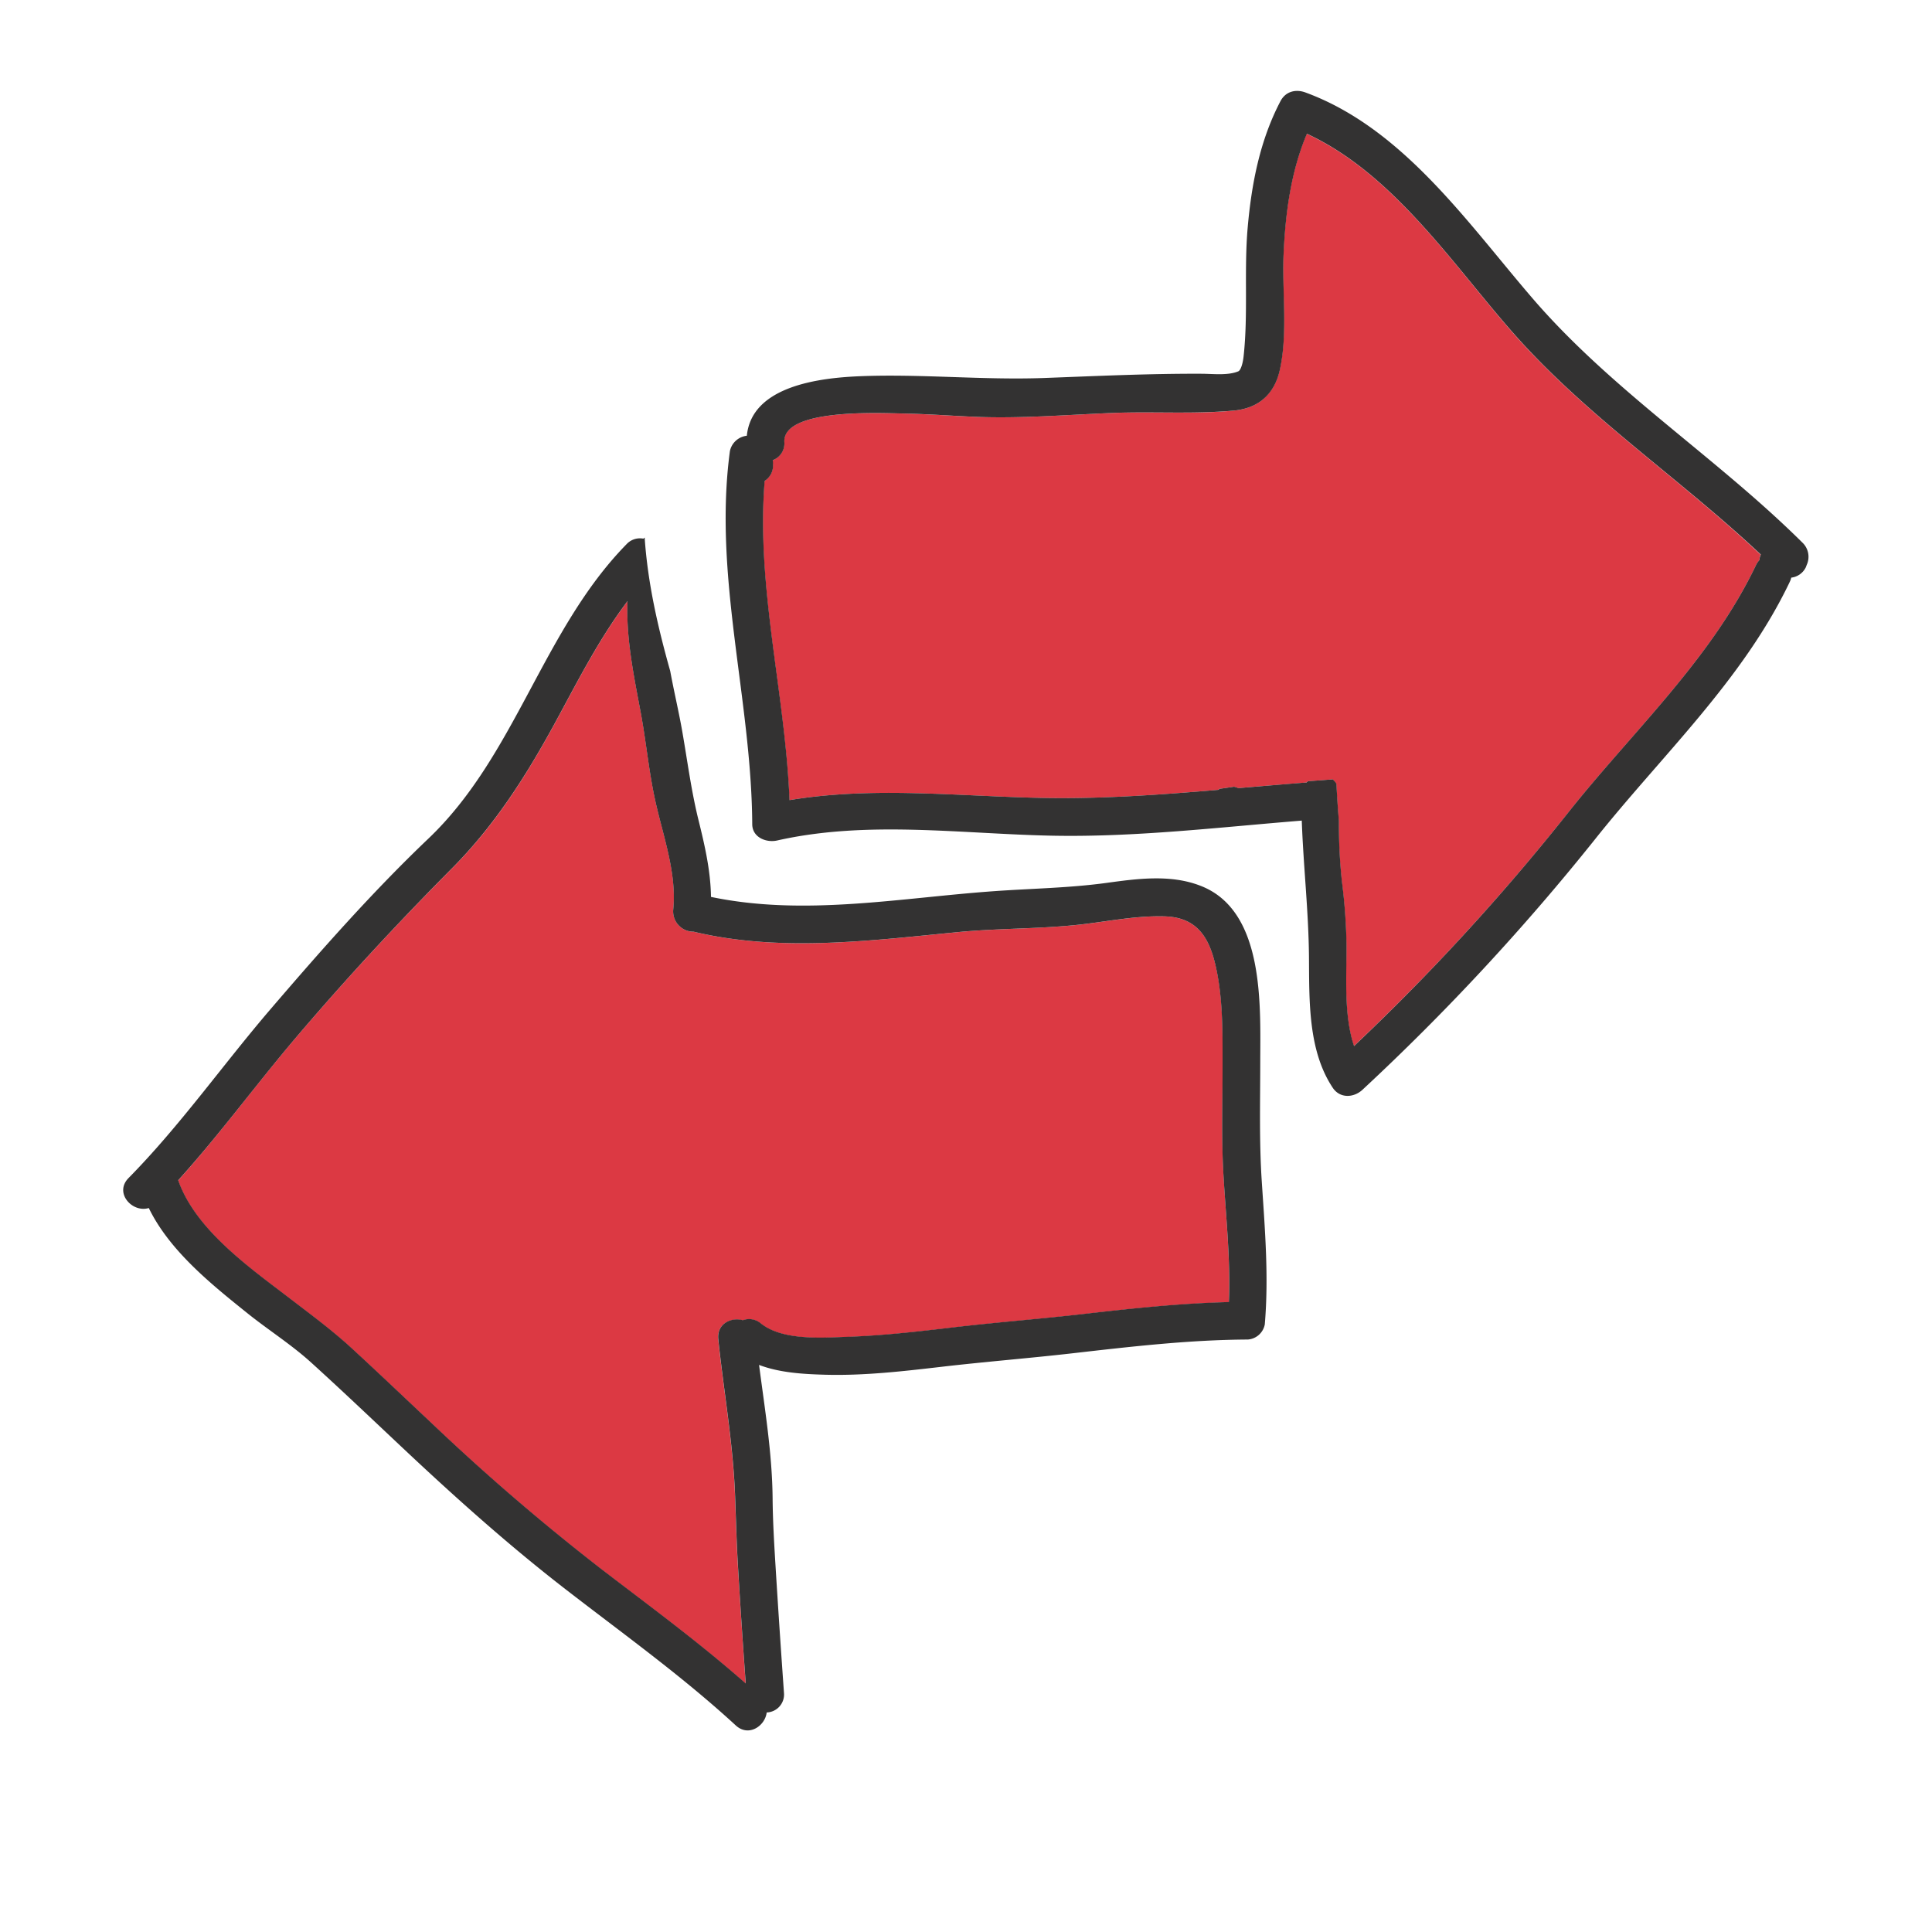
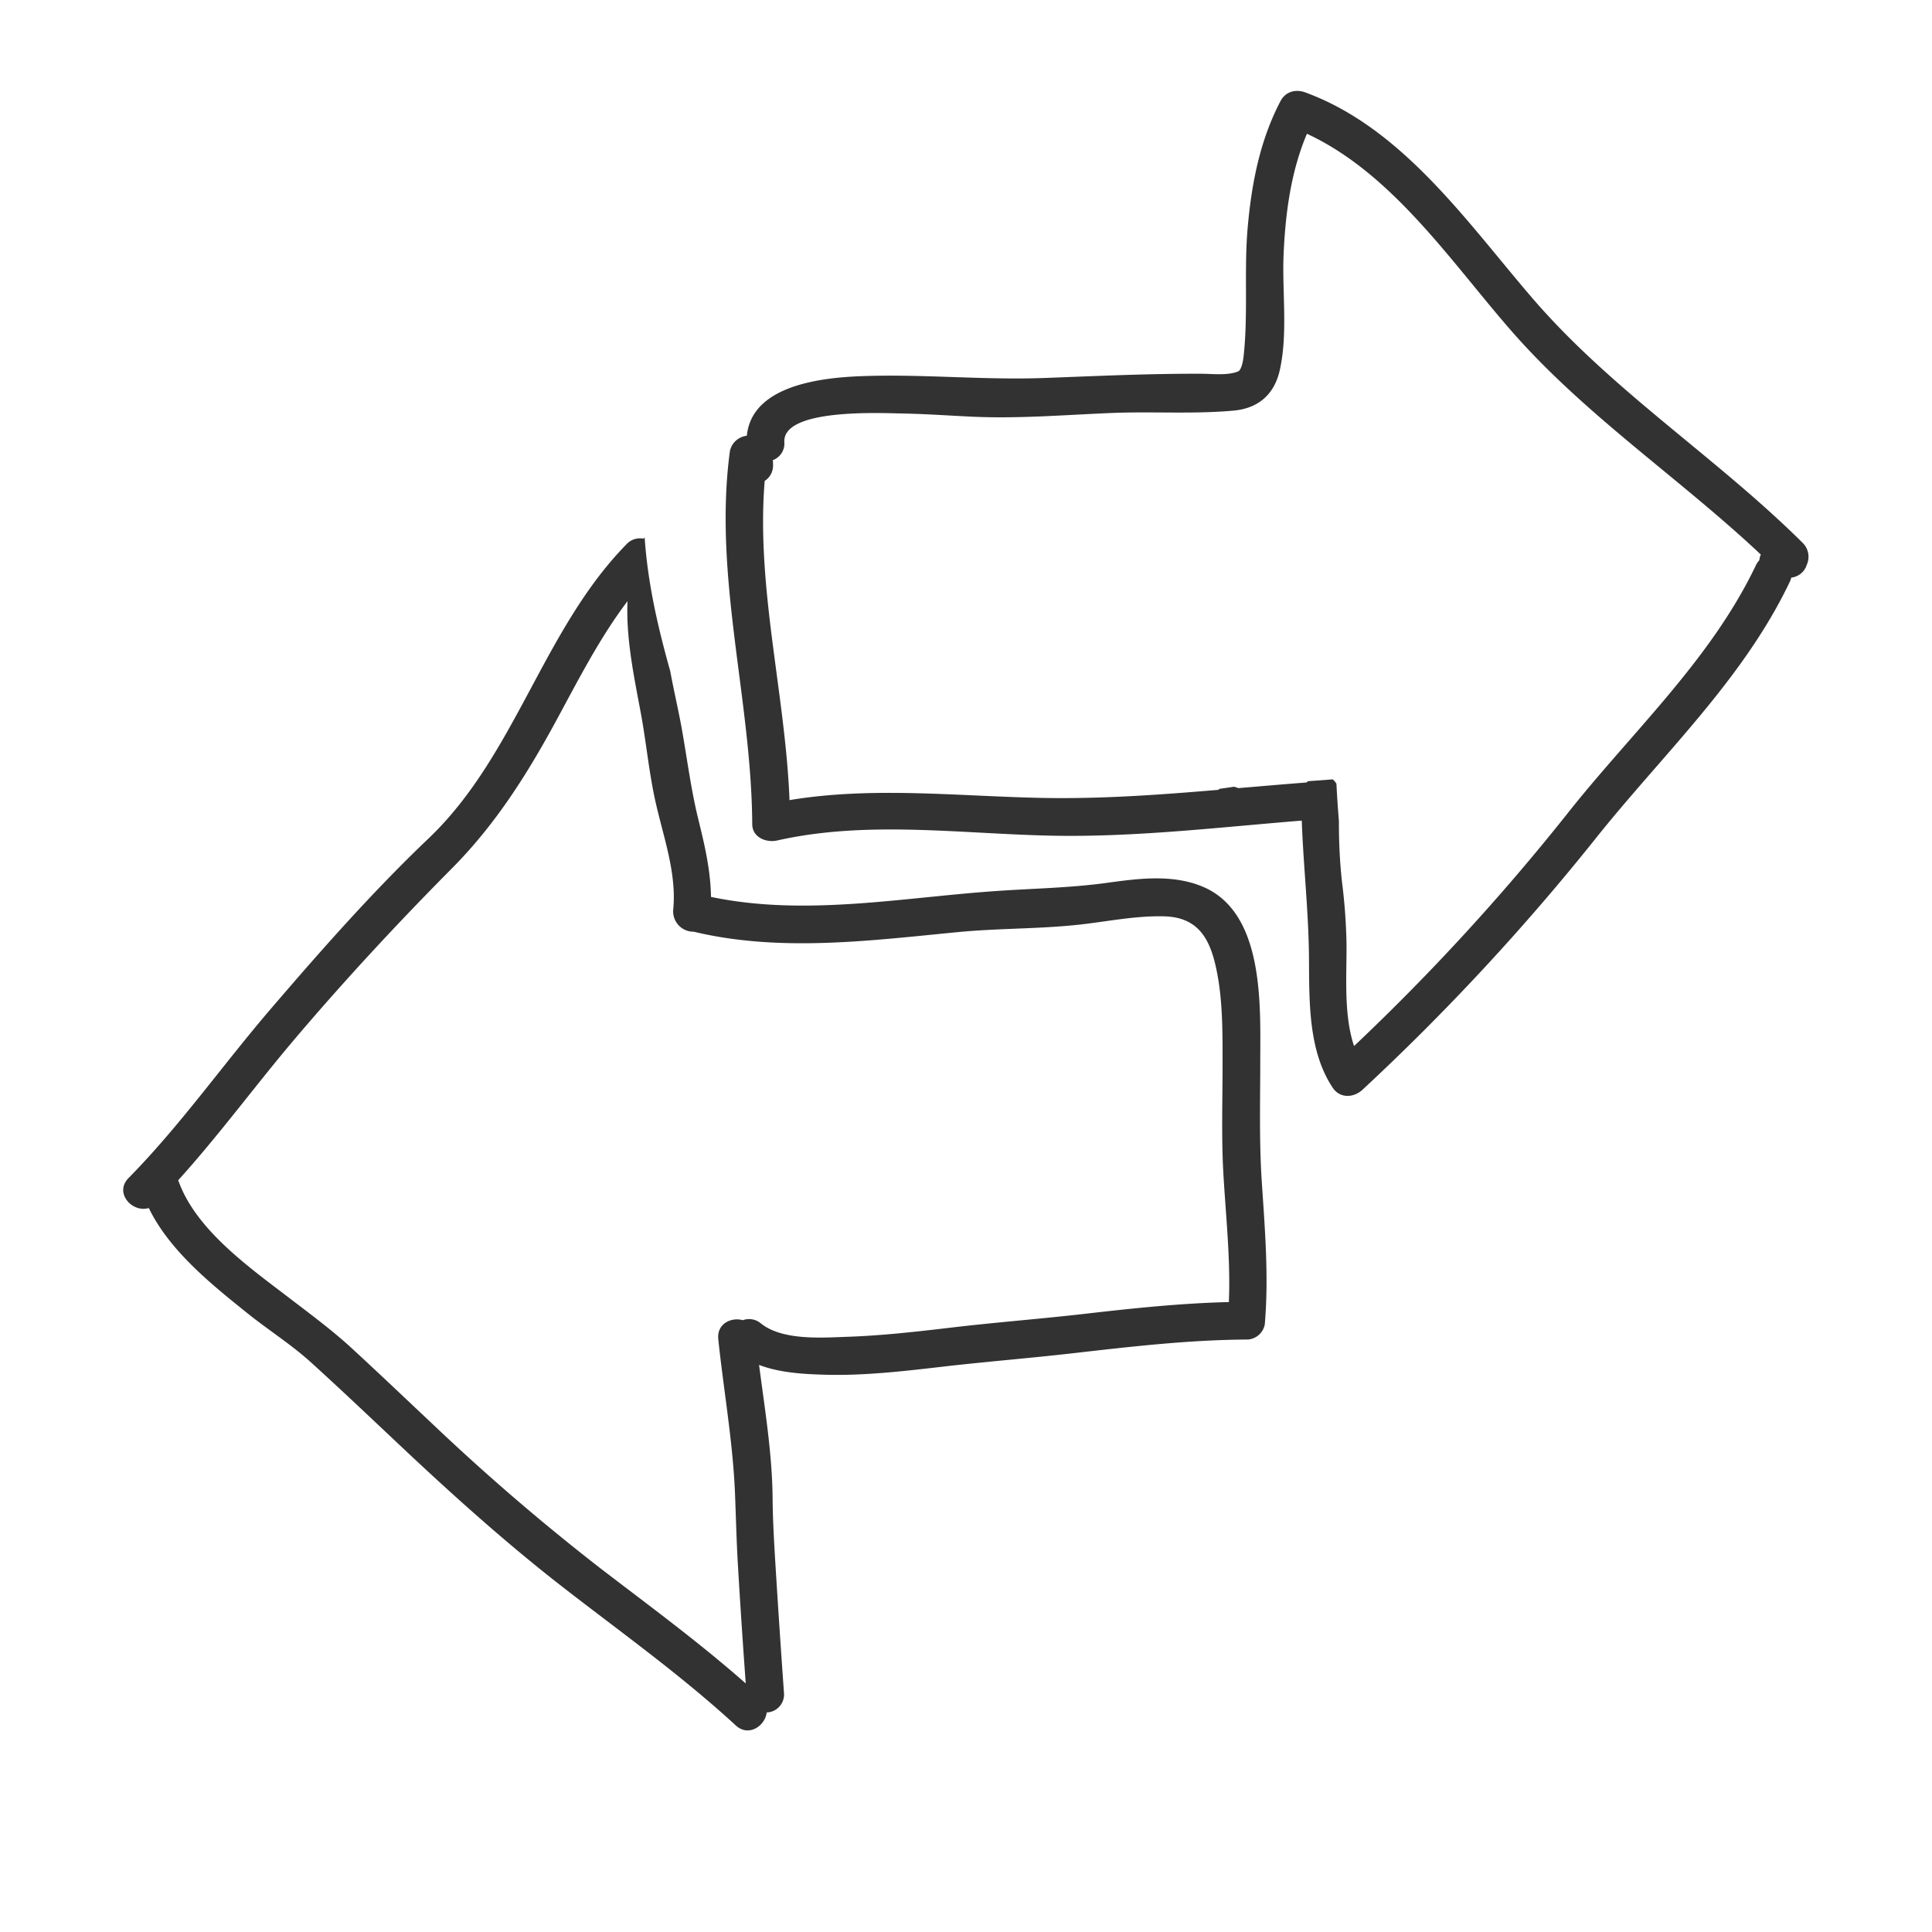
<svg xmlns="http://www.w3.org/2000/svg" id="Layer_1" data-name="Layer 1" viewBox="0 0 512 512">
  <defs>
    <style>.cls-1{fill:#dc3943;}.cls-2{fill:#333232;}</style>
  </defs>
-   <path class="cls-1" d="M400.6,87.83c-16-18.32-31.5-41.78-54.29-52.37-4.27,10.06-5.72,21.19-6.19,32.06-.41,9.88,1.16,20.85-1,30.56-1.42,6.39-5.62,10.13-12.19,10.74-10.56,1-21.38.21-32,.62-12.34.48-24.85,1.56-37.21,1-6.21-.28-12.41-.74-18.63-.85-5.81-.1-31.7-1.4-31.27,7.55a4.72,4.72,0,0,1-3.08,4.83c0,.38.07.76.08,1.17a4.81,4.81,0,0,1-2.21,4.32c-2.3,28.27,5.47,56.36,6.58,84.59,22.31-3.69,44.71-1,67.27-.58,15.51.29,30.93-.84,46.36-2.14a2.07,2.07,0,0,1,.38-.28c1.26-.17,2.52-.36,3.79-.55a5.56,5.56,0,0,1,1.11.37c6-.52,12.07-1,18.1-1.49l.36-.34c2.19-.16,4.38-.31,6.57-.49a4,4,0,0,1,1,1.17c.16,3.32.39,6.63.66,9.94a142.75,142.75,0,0,0,.79,15.9,150.65,150.65,0,0,1,1.22,16.58c.08,8.25-.82,18.68,2,27.08A589.26,589.26,0,0,0,415.08,216c17.11-21.73,38.2-40.9,50.26-66.19a5.5,5.5,0,0,1,.91-1.35,4.13,4.13,0,0,1,.33-1.46C445.06,126.71,420.17,110.18,400.6,87.83Z" />
-   <path class="cls-1" d="M324.18,310.17c-.48-9.25-.15-18.47-.17-27.72,0-8.93.15-18.44-2-27.17-1.81-7.41-5.22-12.2-13.42-12.43-8-.22-15.85,1.55-23.8,2.33-10.26,1-20.64.86-30.94,1.85-23.2,2.24-47,5.39-70-.11h0a5.38,5.38,0,0,1-5.42-5.85c.95-9.65-2.6-19.23-4.68-28.52-1.73-7.7-2.45-15.65-3.88-23.42-1.75-9.43-4-19.83-3.55-29.81-7.51,9.92-13.19,21.17-19.13,32.1-7.72,14.19-16,27.24-27.43,38.74C105.29,244.73,91.31,259.81,78,275.47c-10.4,12.25-20,25.41-30.79,37.35,4.53,13,18.71,23,29.16,31,5.79,4.44,11.55,8.67,16.92,13.61,7.14,6.57,14.16,13.27,21.23,19.91a587.22,587.22,0,0,0,44.68,38.41c12.95,9.93,26.16,19.62,38.41,30.43q-1.12-15.73-2.08-31.46c-.37-6.24-.51-12.47-.76-18.72-.55-13.79-3-27.38-4.44-41.08-.42-4.09,3.45-5.87,6.5-5a4.81,4.81,0,0,1,4.79.85c5.69,4.54,16,3.79,22.77,3.55,9.2-.31,18.33-1.34,27.46-2.42,11.84-1.41,23.73-2.31,35.58-3.67,12.71-1.46,25.42-2.81,38.21-3.12C326.15,333.45,324.79,321.8,324.18,310.17Z" />
  <path class="cls-2" d="M477.62,143.76c-22.86-22.67-50.36-40.17-71.46-64.67-17.22-20-34.33-45.05-60.11-54.55-2.6-1-5.33-.35-6.7,2.25-5.46,10.39-7.68,21.93-8.7,33.52-1,11.35.16,22.89-1.09,34.18-.22,2-.79,3.67-1.4,3.92-2.77,1.15-6.67.66-9.63.64-13.93-.06-27.81.6-41.72,1.12-16.32.6-32.54-1.11-48.82-.47-10.77.43-28.76,2.55-30.07,15.78a5.15,5.15,0,0,0-4.49,4.08c-4.45,33.18,5.72,65.74,5.92,98.84,0,3.53,3.73,5,6.64,4.33,24-5.4,48.8-1.72,73.08-1.26,22,.41,44-2.24,65.91-4,.43,12.05,1.8,24,1.91,36.05.1,11.44-.32,24.82,6.3,34.75,1.92,2.89,5.59,2.67,7.9.51a613.56,613.56,0,0,0,61.5-66.23c17.73-22.33,39.28-42.27,51.71-68.34a5,5,0,0,0,.4-1.13,4.92,4.92,0,0,0,3.85-2.72l.25-.65A5.18,5.18,0,0,0,477.62,143.76Zm-11.37,4.68a5.5,5.5,0,0,0-.91,1.35c-12.06,25.29-33.15,44.46-50.26,66.19a589.26,589.26,0,0,1-56.24,61.23c-2.82-8.4-1.92-18.83-2-27.08a150.65,150.65,0,0,0-1.22-16.58,142.75,142.75,0,0,1-.79-15.9c-.27-3.31-.5-6.62-.66-9.94a4,4,0,0,0-1-1.17c-2.19.18-4.38.33-6.57.49l-.36.34c-6,.45-12.07,1-18.1,1.49a5.56,5.56,0,0,0-1.11-.37c-1.27.19-2.53.38-3.79.55a2.07,2.07,0,0,0-.38.28c-15.43,1.3-30.85,2.43-46.36,2.14-22.56-.42-45-3.11-67.27.58-1.11-28.23-8.88-56.32-6.58-84.59a4.81,4.81,0,0,0,2.21-4.32c0-.41,0-.79-.08-1.17a4.72,4.72,0,0,0,3.08-4.83c-.43-8.95,25.46-7.65,31.27-7.55,6.22.11,12.42.57,18.63.85,12.36.57,24.87-.51,37.21-1,10.61-.41,21.43.35,32-.62,6.57-.61,10.77-4.35,12.19-10.74,2.17-9.71.6-20.68,1-30.56.47-10.87,1.92-22,6.19-32.06,22.79,10.59,38.26,34.05,54.29,52.37,19.57,22.35,44.46,38.88,66,59.15A4.13,4.13,0,0,0,466.25,148.44Z" />
  <path class="cls-2" d="M334.38,313.06c-.69-10.48-.41-20.9-.4-31.38,0-15,1.34-40.49-16-47-7.82-3-16.61-1.82-24.68-.71-9.93,1.36-19.73,1.48-29.71,2.19-25,1.76-50.36,6.72-75.17,1.53-.1-6.85-1.61-13.5-3.28-20.24-1.94-7.8-2.93-15.58-4.31-23.48-.86-5-2.17-10.49-3.22-16.15-3.26-11.59-5.95-23.24-6.77-35.37-.1.1-.22.19-.32.3a4.84,4.84,0,0,0-4.47,1.46c-22.24,22.69-29.4,56-52.49,78-14.83,14.12-28.53,29.68-41.84,45.2-12.67,14.77-24,30.93-37.66,44.79-3.87,3.93,1,9.28,5.37,7.94,5.48,11.3,16.57,20.2,26,27.77,5.56,4.48,11.73,8.37,17,13.15,7.72,7,15.25,14.15,22.82,21.28,14.35,13.54,28.91,26.66,44.51,38.74,15.26,11.82,31,23.08,45.22,36.17,3.42,3.16,7.79.14,8.2-3.43a4.76,4.76,0,0,0,4.58-5.21q-1.2-16.83-2.24-33.67c-.36-5.92-.72-11.85-.77-17.78-.1-11.88-2.06-23.66-3.59-35.44,5.53,2.1,11.8,2.44,17.62,2.6,10.17.27,20.38-.9,30.46-2.07,11.7-1.37,23.43-2.29,35.13-3.63,15.39-1.76,30.77-3.55,46.29-3.63a4.93,4.93,0,0,0,4.52-4C336.27,338.29,335.21,325.7,334.38,313.06Zm-8.72,32c-12.79.31-25.5,1.66-38.21,3.12-11.85,1.36-23.74,2.26-35.58,3.67-9.13,1.08-18.26,2.11-27.46,2.42-6.77.24-17.08,1-22.77-3.55a4.81,4.81,0,0,0-4.79-.85c-3-.88-6.92.9-6.5,5,1.43,13.7,3.89,27.29,4.44,41.08.25,6.25.39,12.48.76,18.72q.93,15.74,2.08,31.46c-12.25-10.81-25.46-20.5-38.41-30.43a587.22,587.22,0,0,1-44.68-38.41c-7.07-6.64-14.09-13.34-21.23-19.91-5.37-4.94-11.13-9.17-16.92-13.61-10.45-8-24.63-18-29.16-31C58,300.88,67.62,287.72,78,275.47c13.29-15.66,27.27-30.74,41.74-45.32,11.42-11.5,19.71-24.55,27.43-38.74,5.94-10.93,11.62-22.18,19.13-32.1-.44,10,1.8,20.38,3.55,29.81,1.43,7.77,2.15,15.72,3.88,23.42,2.08,9.29,5.63,18.87,4.68,28.52a5.38,5.38,0,0,0,5.42,5.85h0c23,5.5,46.79,2.35,70,.11,10.3-1,20.68-.83,30.94-1.85,7.95-.78,15.76-2.55,23.8-2.33,8.2.23,11.61,5,13.42,12.43,2.13,8.73,2,18.24,2,27.17,0,9.25-.31,18.47.17,27.72C324.79,321.8,326.15,333.45,325.66,345.09Z" />
</svg>